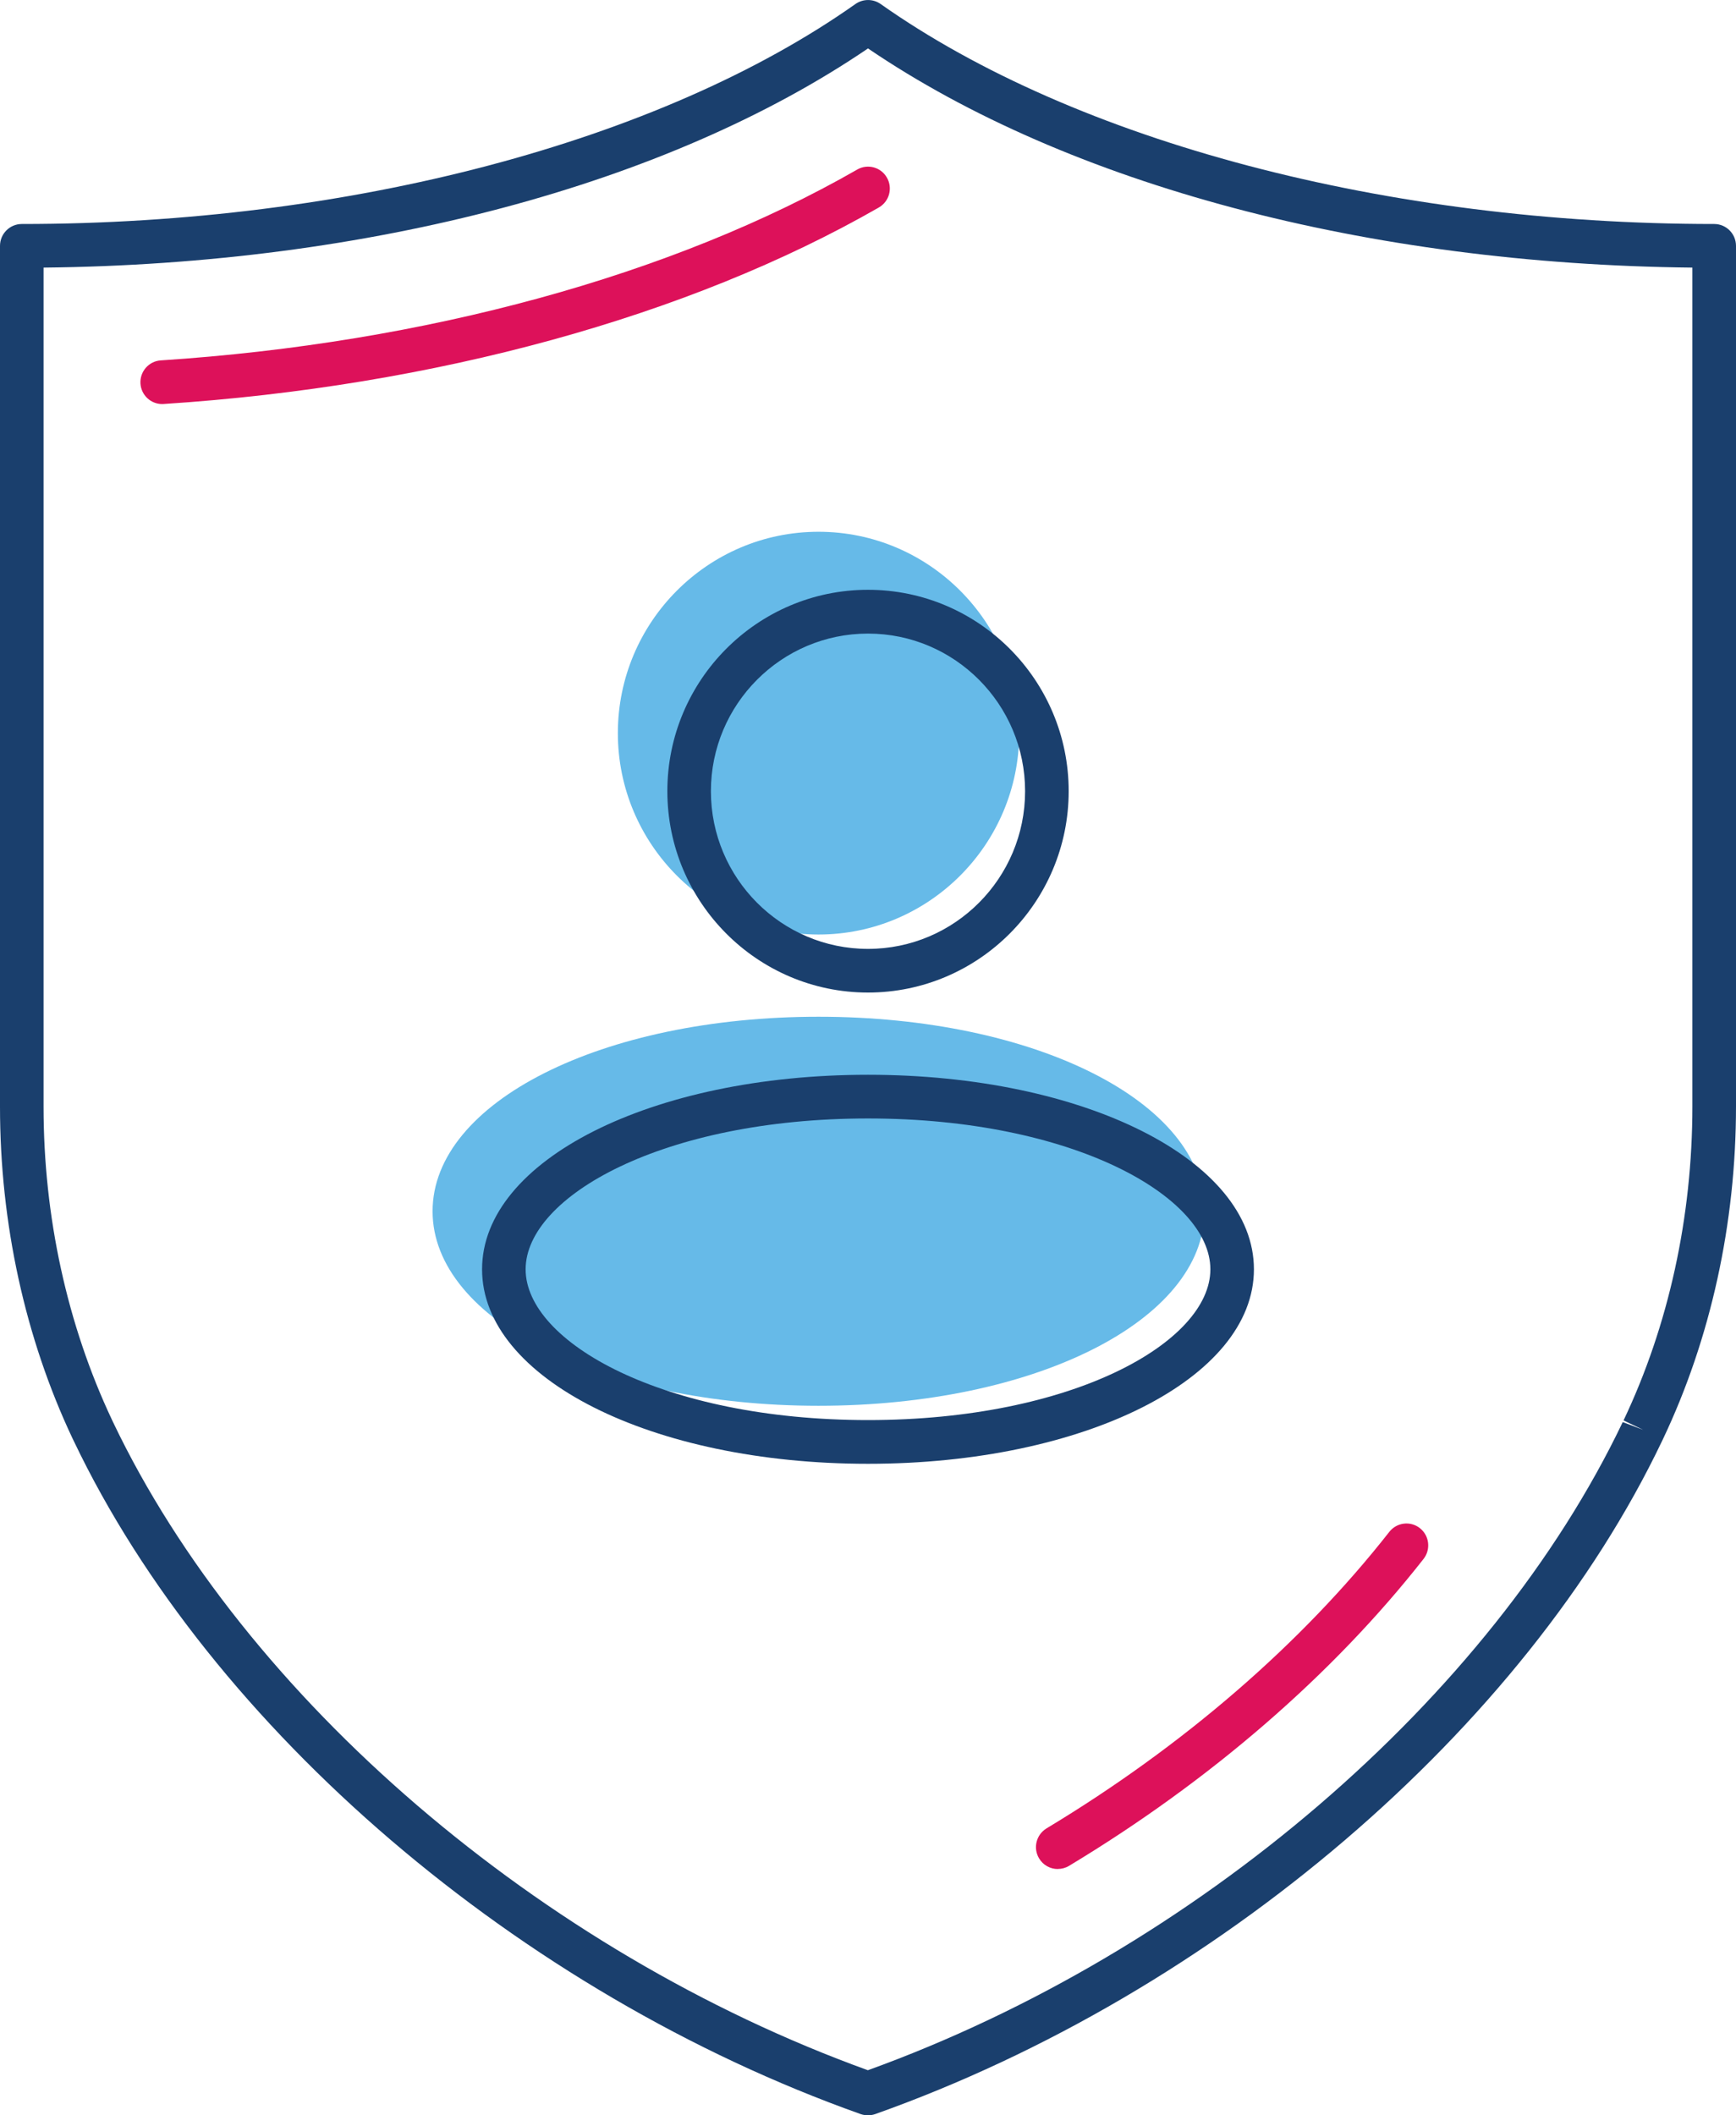
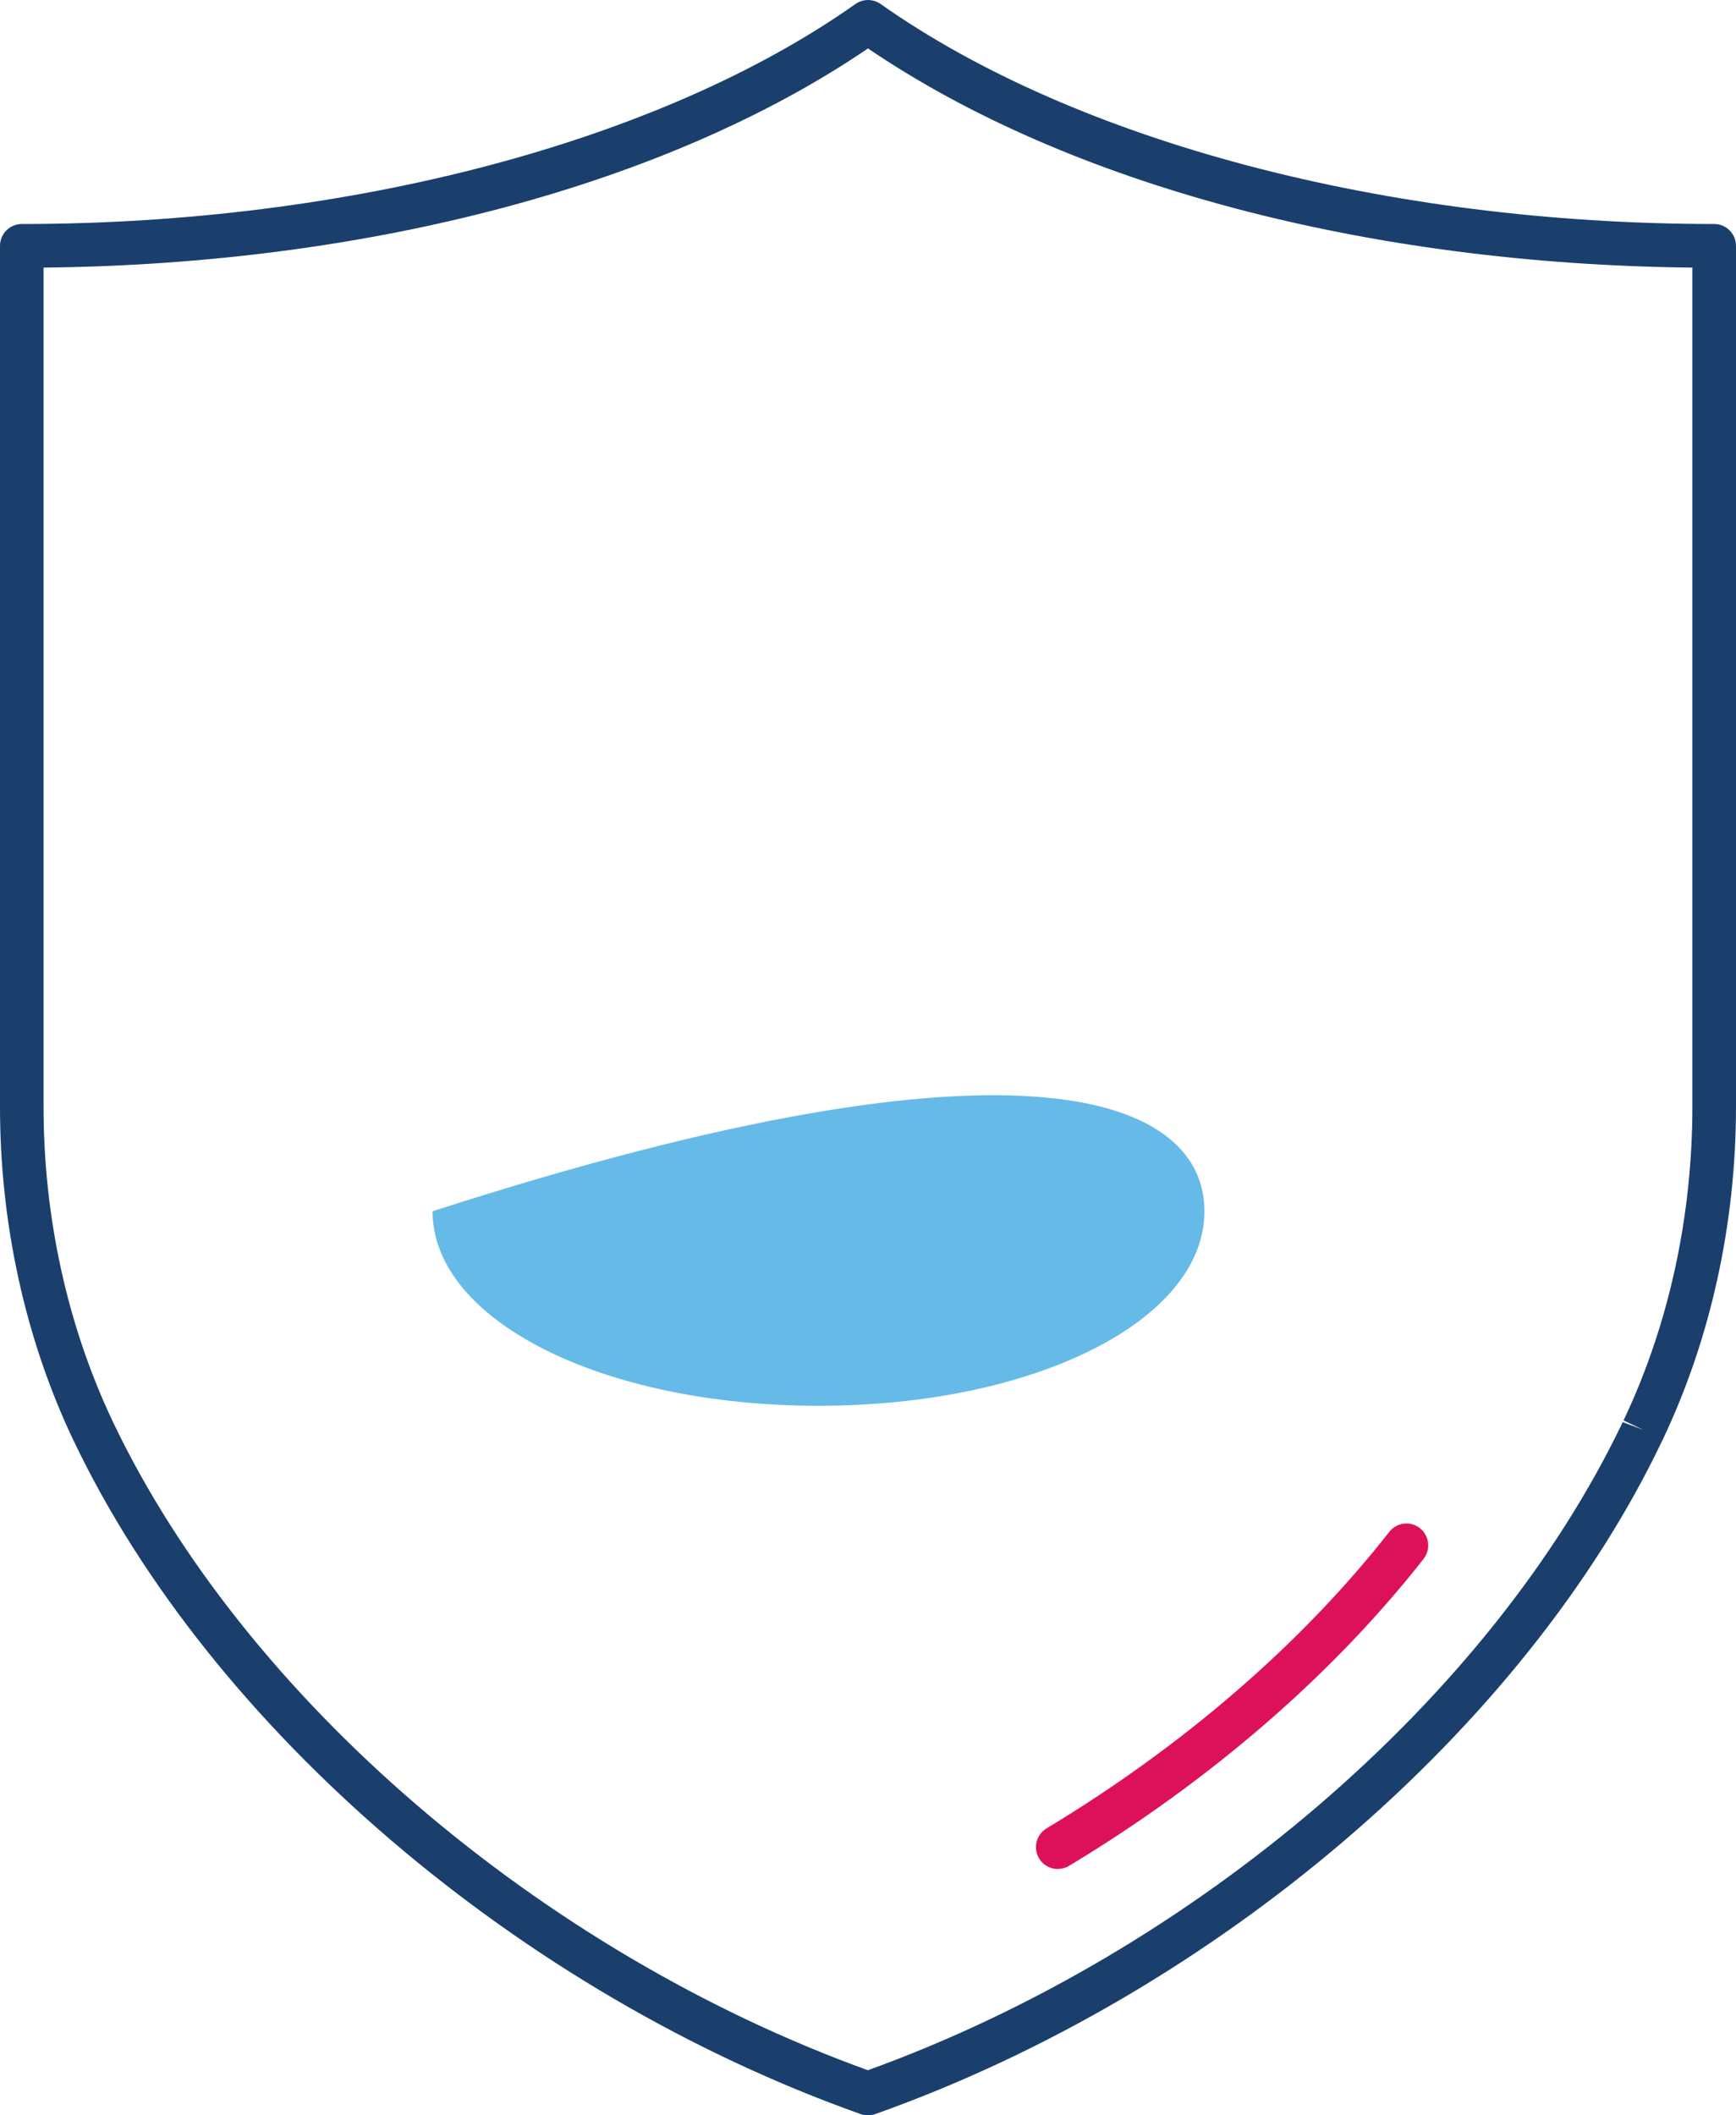
<svg xmlns="http://www.w3.org/2000/svg" width="55" height="67" viewBox="0 0 55 67" fill="none">
  <g clip-path="url(#clip0_18_7876)">
-     <path d="M25.932 44.526C19.076 44.526 13.705 41.82 13.705 38.365C13.705 34.911 19.076 32.204 25.932 32.204C32.788 32.204 38.159 34.909 38.159 38.365C38.159 41.822 32.788 44.526 25.932 44.526Z" fill="#66BAE8" />
-     <path d="M25.932 29.6C22.427 29.6 19.575 26.738 19.575 23.221C19.575 19.705 22.427 16.843 25.932 16.843C29.437 16.843 32.29 19.705 32.29 23.221C32.29 26.738 29.437 29.6 25.932 29.6Z" fill="#66BAE8" />
+     <path d="M25.932 44.526C19.076 44.526 13.705 41.82 13.705 38.365C32.788 32.204 38.159 34.909 38.159 38.365C38.159 41.822 32.788 44.526 25.932 44.526Z" fill="#66BAE8" />
    <path d="M27.498 67C27.421 67 27.343 66.987 27.267 66.961C16.473 63.128 6.687 54.761 2.337 45.641L2.316 45.598L2.294 45.553C0.793 42.37 0 38.738 0 35.054V7.788C0 7.406 0.309 7.095 0.69 7.095C11.05 7.095 20.925 4.489 27.104 0.126C27.343 -0.041 27.661 -0.041 27.899 0.126C34.081 4.489 43.952 7.095 54.31 7.095C54.691 7.095 55 7.406 55 7.788V35.045C55 38.753 54.199 42.4 52.684 45.587L52.658 45.641C48.307 54.761 38.521 63.128 27.729 66.961C27.654 66.987 27.577 67 27.498 67ZM1.38 8.476V35.054C1.38 38.535 2.129 41.961 3.543 44.962L3.584 45.049C7.753 53.785 17.122 61.82 27.496 65.572C37.871 61.82 47.24 53.785 51.411 45.043L52.059 45.288L51.437 44.99C52.864 41.988 53.618 38.55 53.618 35.045V8.476C43.313 8.369 33.861 5.857 27.5 1.534C21.141 5.857 11.687 8.369 1.38 8.476Z" fill="#1A3F6D" />
    <path d="M33.512 59.199C33.278 59.199 33.049 59.079 32.92 58.862C32.723 58.535 32.83 58.11 33.156 57.912C37.484 55.306 41.241 52.059 44.016 48.52C44.252 48.219 44.686 48.166 44.986 48.403C45.286 48.64 45.336 49.075 45.102 49.376C42.223 53.045 38.34 56.407 33.867 59.1C33.756 59.167 33.632 59.197 33.512 59.197V59.199Z" fill="#DD115A" />
-     <path d="M5.138 12.798C4.778 12.798 4.475 12.518 4.45 12.151C4.426 11.769 4.715 11.439 5.093 11.415C13.478 10.867 21.315 8.721 27.159 5.37C27.489 5.18 27.911 5.294 28.1 5.628C28.29 5.959 28.175 6.382 27.843 6.572C21.822 10.026 13.773 12.237 5.183 12.796C5.168 12.796 5.153 12.796 5.138 12.796V12.798Z" fill="#DD115A" />
-     <path d="M27.5 46.364C20.644 46.364 15.273 43.658 15.273 40.204C15.273 36.749 20.644 34.042 27.5 34.042C34.356 34.042 39.727 36.747 39.727 40.204C39.727 43.66 34.356 46.364 27.5 46.364ZM27.5 35.426C21.011 35.426 16.653 37.897 16.653 40.204C16.653 42.51 21.011 44.979 27.5 44.979C33.989 44.979 38.347 42.508 38.347 40.204C38.347 37.899 33.989 35.426 27.5 35.426Z" fill="#1A3F6D" />
-     <path d="M27.5 31.438C23.995 31.438 21.143 28.576 21.143 25.059C21.143 21.543 23.995 18.681 27.5 18.681C31.005 18.681 33.858 21.543 33.858 25.059C33.858 28.576 31.005 31.438 27.5 31.438ZM27.5 20.068C24.756 20.068 22.523 22.307 22.523 25.061C22.523 27.816 24.755 30.055 27.5 30.055C30.246 30.055 32.477 27.816 32.477 25.061C32.477 22.307 30.246 20.068 27.5 20.068Z" fill="#1A3F6D" />
  </g>
  <defs>
    <clipPath id="clip0_18_7876">
      <rect width="55" height="67" fill="white" />
    </clipPath>
  </defs>
</svg>